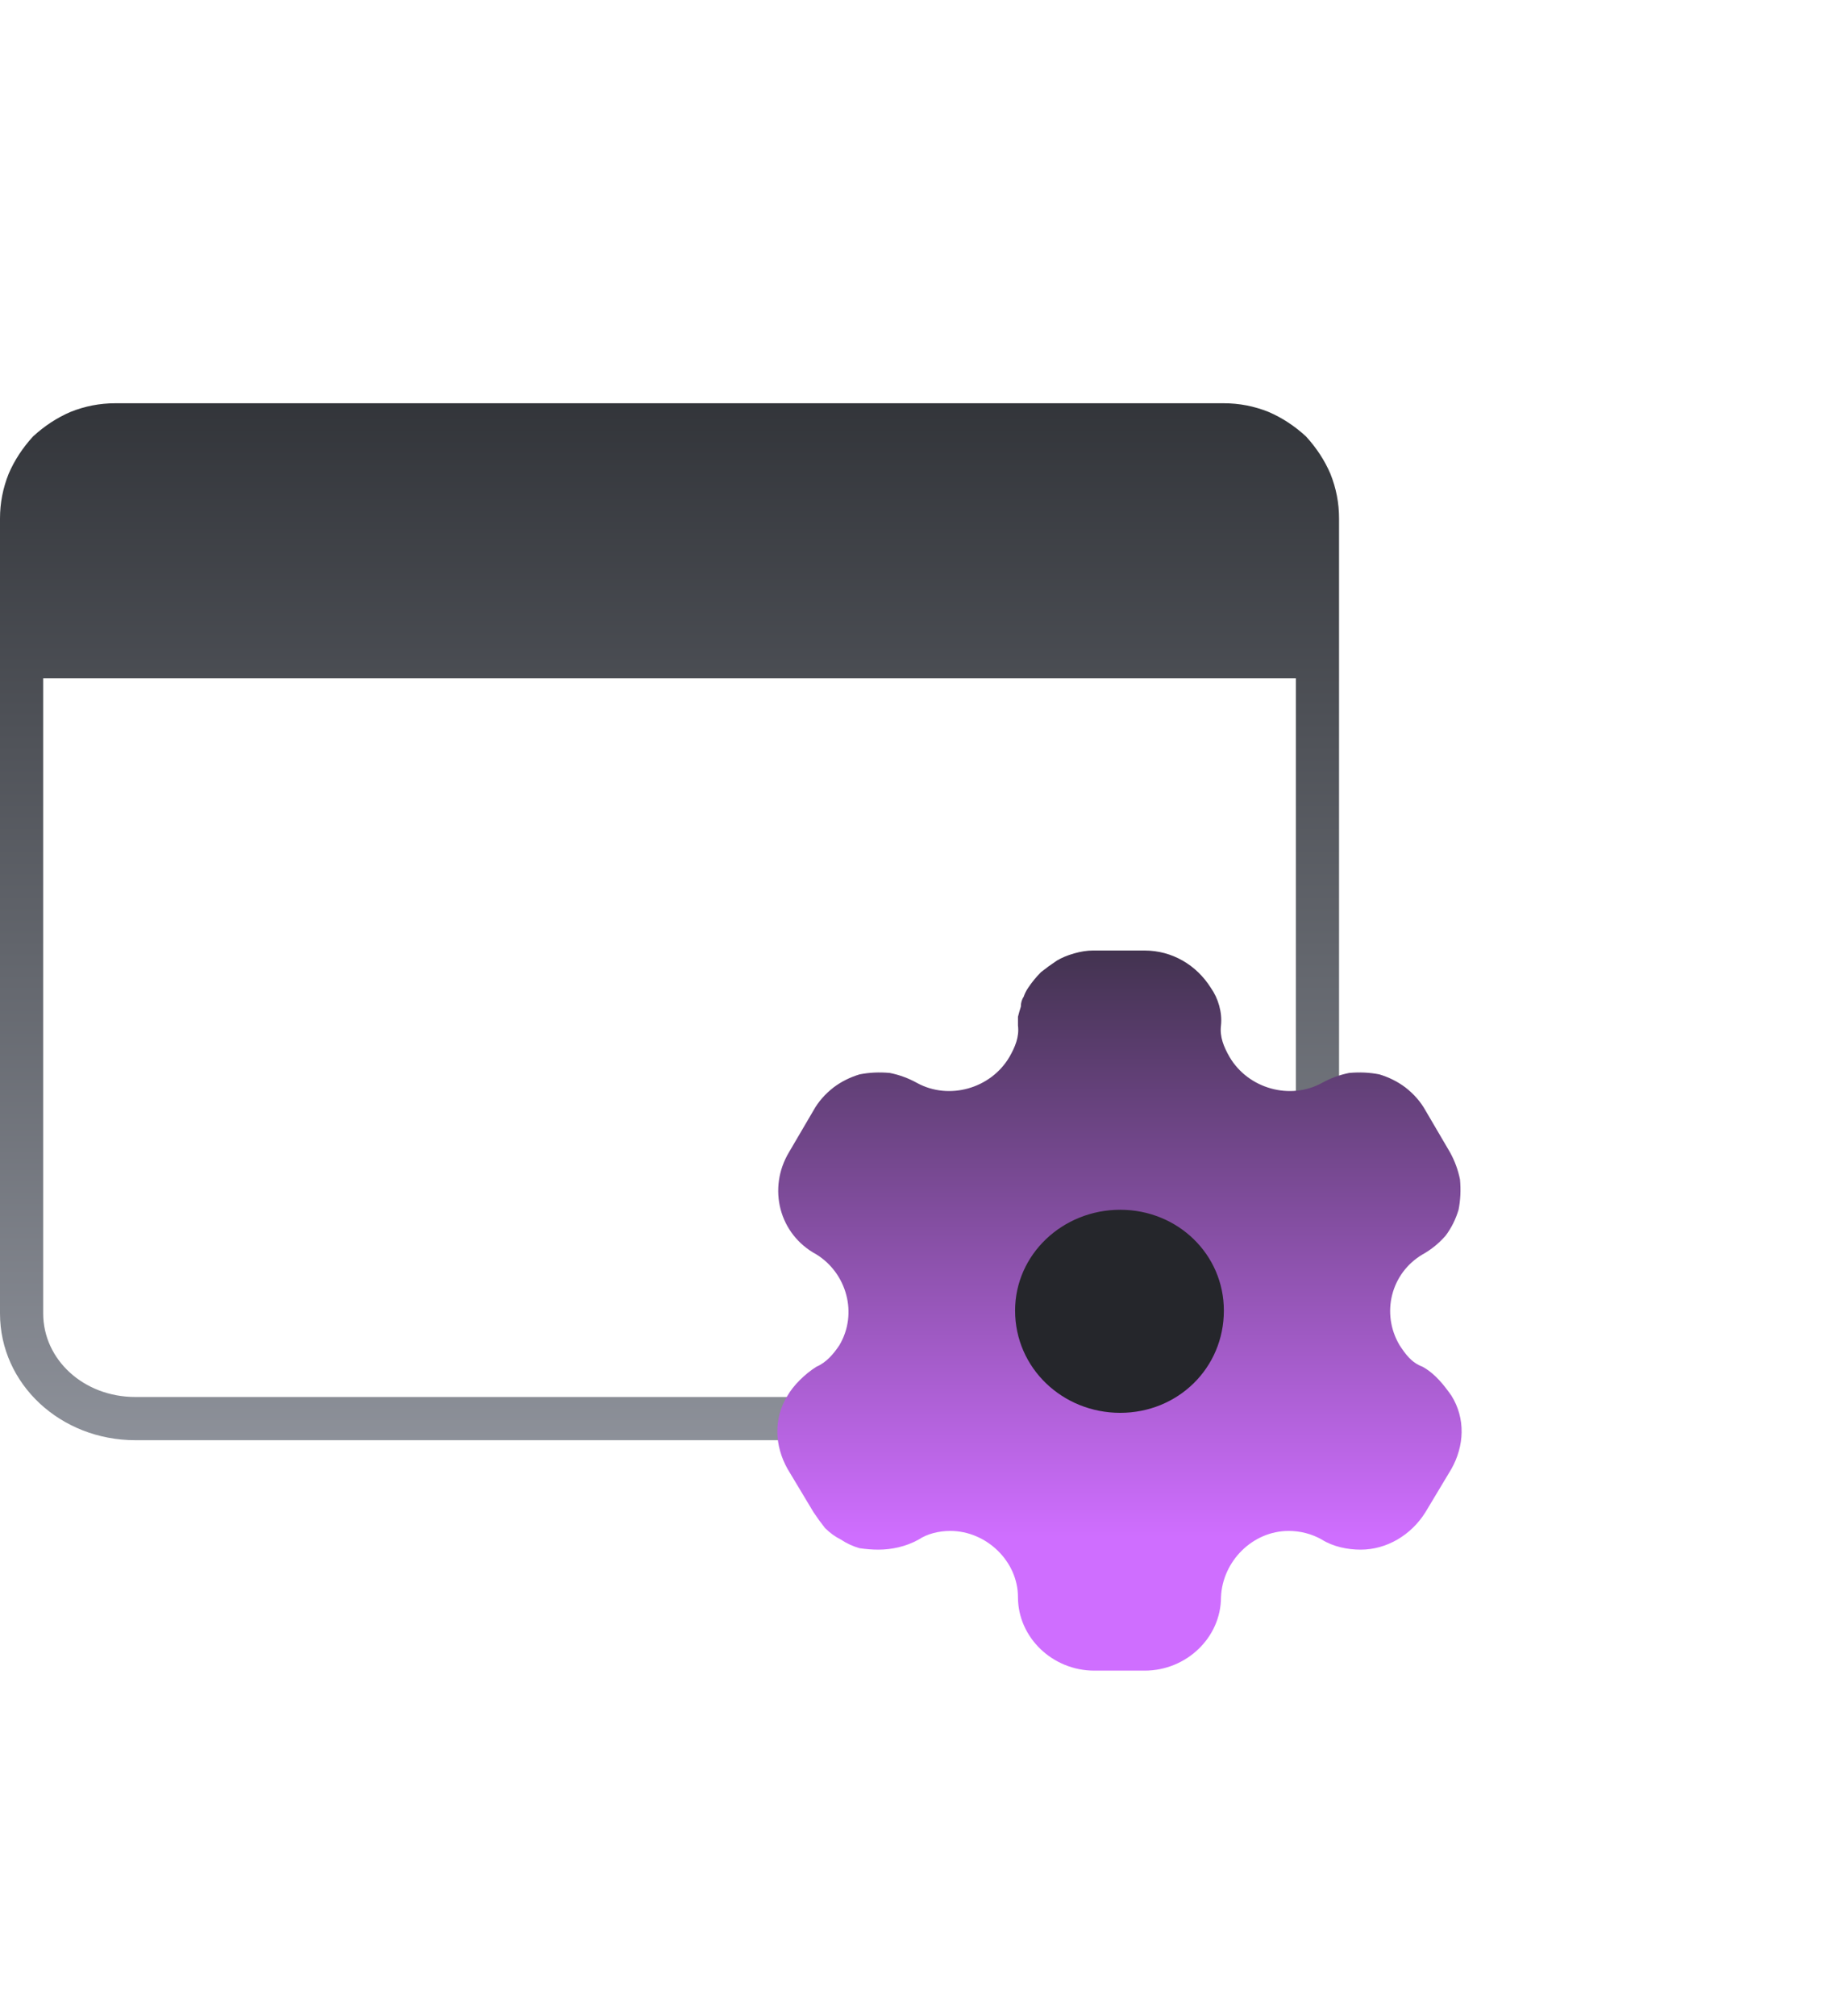
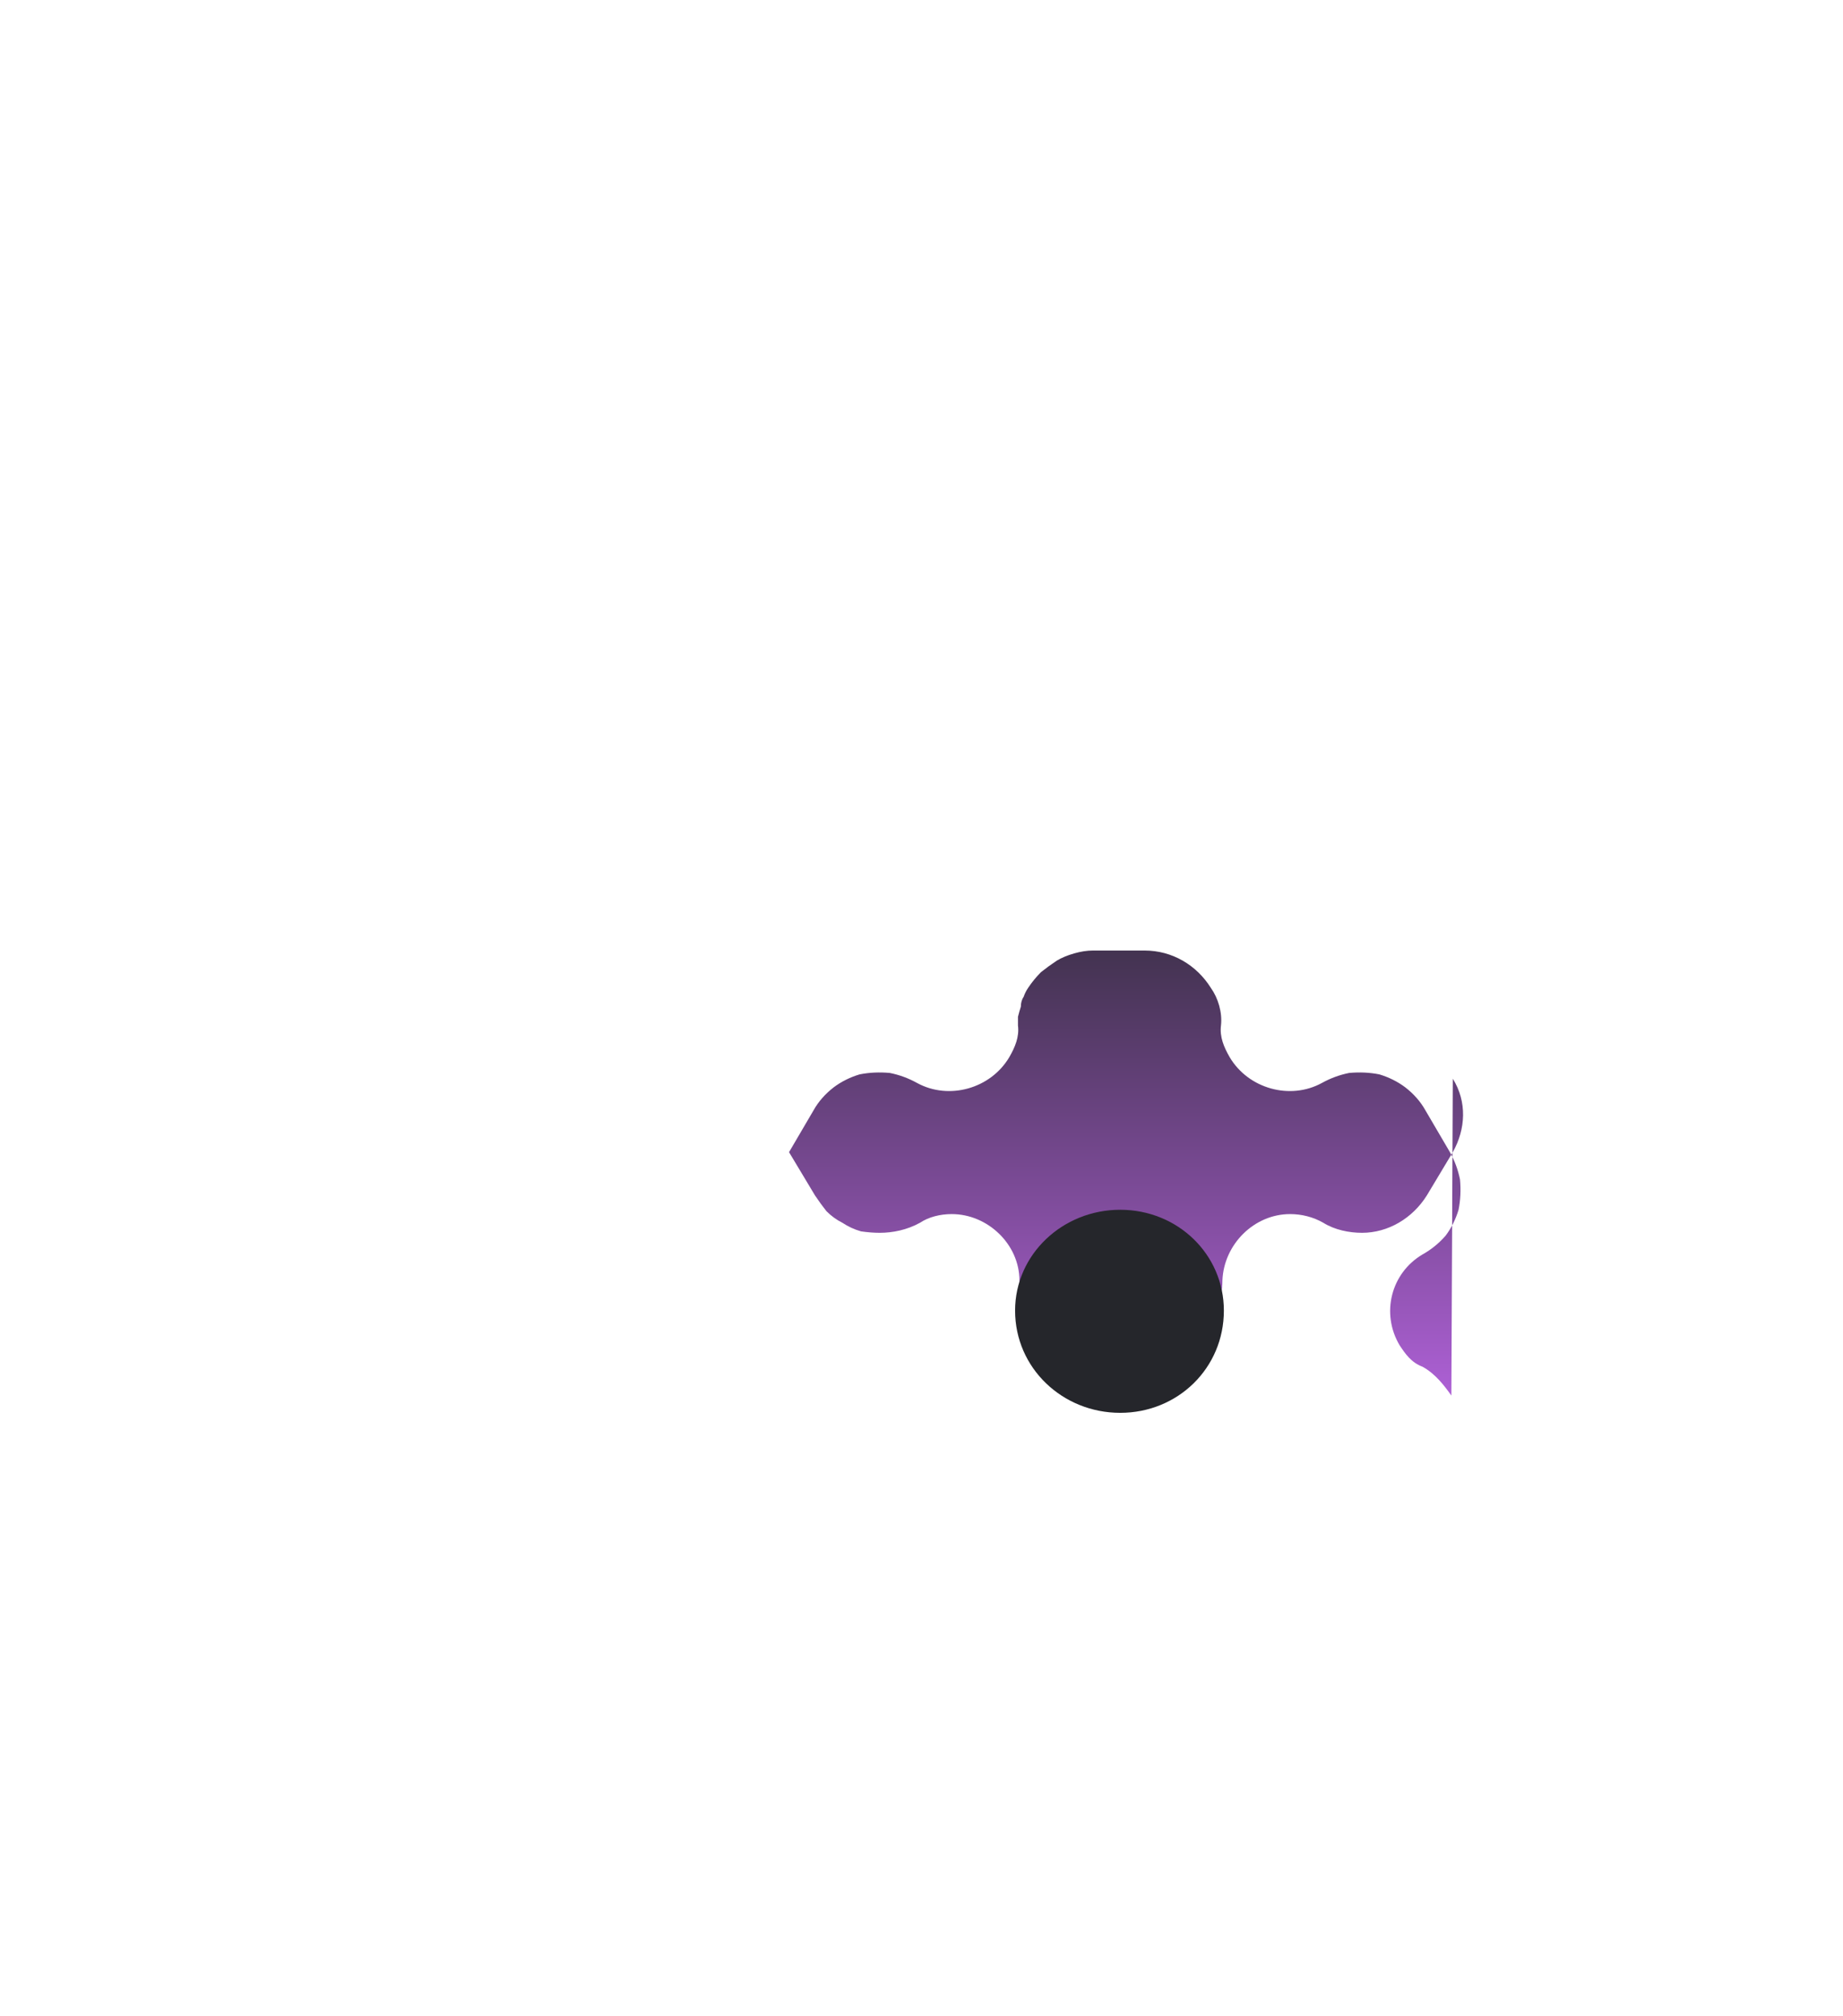
<svg xmlns="http://www.w3.org/2000/svg" viewBox="0 0 128 140" width="128" height="140">
  <title>icon-manual-testing</title>
  <defs>
    <linearGradient id="g1" x2="1" gradientUnits="userSpaceOnUse" gradientTransform="matrix(0,97.5,-125.938,0,-16.469,9.674)">
      <stop offset="0" stop-color="#1b1d21" />
      <stop offset="1" stop-color="#969aa3" />
    </linearGradient>
    <linearGradient id="g2" x2="1" gradientUnits="userSpaceOnUse" gradientTransform="matrix(0,49.611,-47.13,0,54.184,57.233)">
      <stop offset="0" stop-color="#25262b" />
      <stop offset="1" stop-color="#cf6eff" />
    </linearGradient>
  </defs>
  <style> .s0 { fill: url(#g1) } .s1 { fill: url(#g2) } .s2 { fill: #25262b } </style>
-   <path fill-rule="evenodd" class="s0" d="m85 28q1.6 0 3.1 0.6 1.4 0.6 2.6 1.7 1.1 1.2 1.7 2.6 0.6 1.5 0.6 3.1v55.2c0 4.9-4.2 8.8-9.4 8.8h-74.2c-5.2 0-9.4-3.9-9.4-8.8v-55.2q0-1.6 0.6-3.1 0.6-1.4 1.7-2.6 1.2-1.1 2.6-1.7 1.5-0.6 3.1-0.6zm5 19.1h-87v44.1c0 3.2 2.8 5.8 6.4 5.8h74.2c3.6 0 6.4-2.6 6.4-5.8z" />
  <g>
-     <path class="s1" d="m100.8 96.9c-0.5-0.7-1.1-1.5-2-2-0.8-0.3-1.2-0.9-1.6-1.5-1.3-2.2-0.6-5 1.6-6.3q0.9-0.5 1.6-1.3 0.6-0.8 0.9-1.8 0.2-1 0.1-2.1-0.2-1-0.7-1.9l-1.7-2.9q-0.5-0.9-1.4-1.6-0.8-0.6-1.8-0.9-1-0.2-2.1-0.1-1 0.2-1.9 0.7c-2.2 1.2-5.1 0.4-6.4-1.8-0.4-0.7-0.7-1.4-0.6-2.2 0.1-0.9-0.2-1.9-0.7-2.6-1-1.6-2.7-2.6-4.6-2.6h-3.6q-0.6 0-1.3 0.2-0.7 0.2-1.2 0.5-0.6 0.4-1.1 0.8-0.5 0.5-0.9 1.1-0.2 0.3-0.3 0.6-0.2 0.3-0.2 0.7-0.1 0.3-0.2 0.7 0 0.3 0 0.6c0.1 0.8-0.2 1.5-0.6 2.2-1.3 2.2-4.2 3-6.4 1.8q-0.9-0.5-1.9-0.7-1.1-0.1-2.1 0.1-1 0.3-1.8 0.9-0.9 0.7-1.4 1.6l-1.7 2.9c-1.5 2.5-0.7 5.7 1.9 7.1 2.1 1.3 2.9 4.1 1.6 6.3-0.4 0.6-0.9 1.2-1.6 1.5-0.8 0.5-1.6 1.3-2 2-1 1.6-0.9 3.5 0 5.1l1.8 3q0.4 0.6 0.8 1.1 0.5 0.5 1.1 0.8 0.6 0.4 1.3 0.6 0.7 0.1 1.3 0.1c0.9 0 1.9-0.2 2.8-0.7 0.6-0.4 1.4-0.6 2.2-0.6 2.5 0 4.7 2.1 4.7 4.6 0 2.8 2.4 5.1 5.3 5.1h3.5c2.9 0 5.3-2.3 5.3-5.1 0.1-2.5 2.2-4.6 4.7-4.6 0.8 0 1.6 0.2 2.3 0.6 0.8 0.5 1.8 0.7 2.7 0.7 1.8 0 3.5-1 4.5-2.6l1.8-3c0.9-1.6 1-3.5 0-5.1z" />
+     <path class="s1" d="m100.8 96.9c-0.5-0.7-1.1-1.5-2-2-0.8-0.3-1.2-0.9-1.6-1.5-1.3-2.2-0.6-5 1.6-6.3q0.9-0.5 1.6-1.3 0.6-0.8 0.9-1.8 0.2-1 0.1-2.1-0.2-1-0.7-1.9l-1.7-2.9q-0.5-0.9-1.4-1.6-0.8-0.6-1.8-0.9-1-0.2-2.1-0.1-1 0.2-1.9 0.7c-2.2 1.2-5.1 0.4-6.4-1.8-0.4-0.7-0.7-1.4-0.6-2.2 0.1-0.9-0.2-1.9-0.7-2.6-1-1.6-2.7-2.6-4.6-2.6h-3.6q-0.6 0-1.3 0.2-0.7 0.2-1.2 0.5-0.6 0.4-1.1 0.8-0.5 0.5-0.9 1.1-0.2 0.3-0.3 0.6-0.2 0.3-0.2 0.7-0.1 0.3-0.2 0.7 0 0.3 0 0.6c0.1 0.8-0.2 1.5-0.6 2.2-1.3 2.2-4.2 3-6.4 1.8q-0.9-0.5-1.9-0.7-1.1-0.1-2.1 0.1-1 0.3-1.8 0.9-0.9 0.7-1.4 1.6l-1.7 2.9l1.8 3q0.4 0.6 0.8 1.1 0.5 0.5 1.1 0.8 0.6 0.4 1.3 0.6 0.7 0.1 1.3 0.1c0.9 0 1.9-0.2 2.8-0.7 0.6-0.4 1.4-0.6 2.2-0.6 2.5 0 4.7 2.1 4.7 4.6 0 2.8 2.4 5.1 5.3 5.1h3.5c2.9 0 5.3-2.3 5.3-5.1 0.1-2.5 2.2-4.6 4.7-4.6 0.8 0 1.6 0.2 2.3 0.6 0.8 0.5 1.8 0.7 2.7 0.7 1.8 0 3.5-1 4.5-2.6l1.8-3c0.9-1.6 1-3.5 0-5.1z" />
    <path class="s2" d="m77.8 98.1c-4 0-7.3-3.1-7.3-7.1 0-3.9 3.3-7 7.3-7 4 0 7.2 3.1 7.2 7 0 4-3.2 7.1-7.2 7.1z" />
  </g>
</svg>